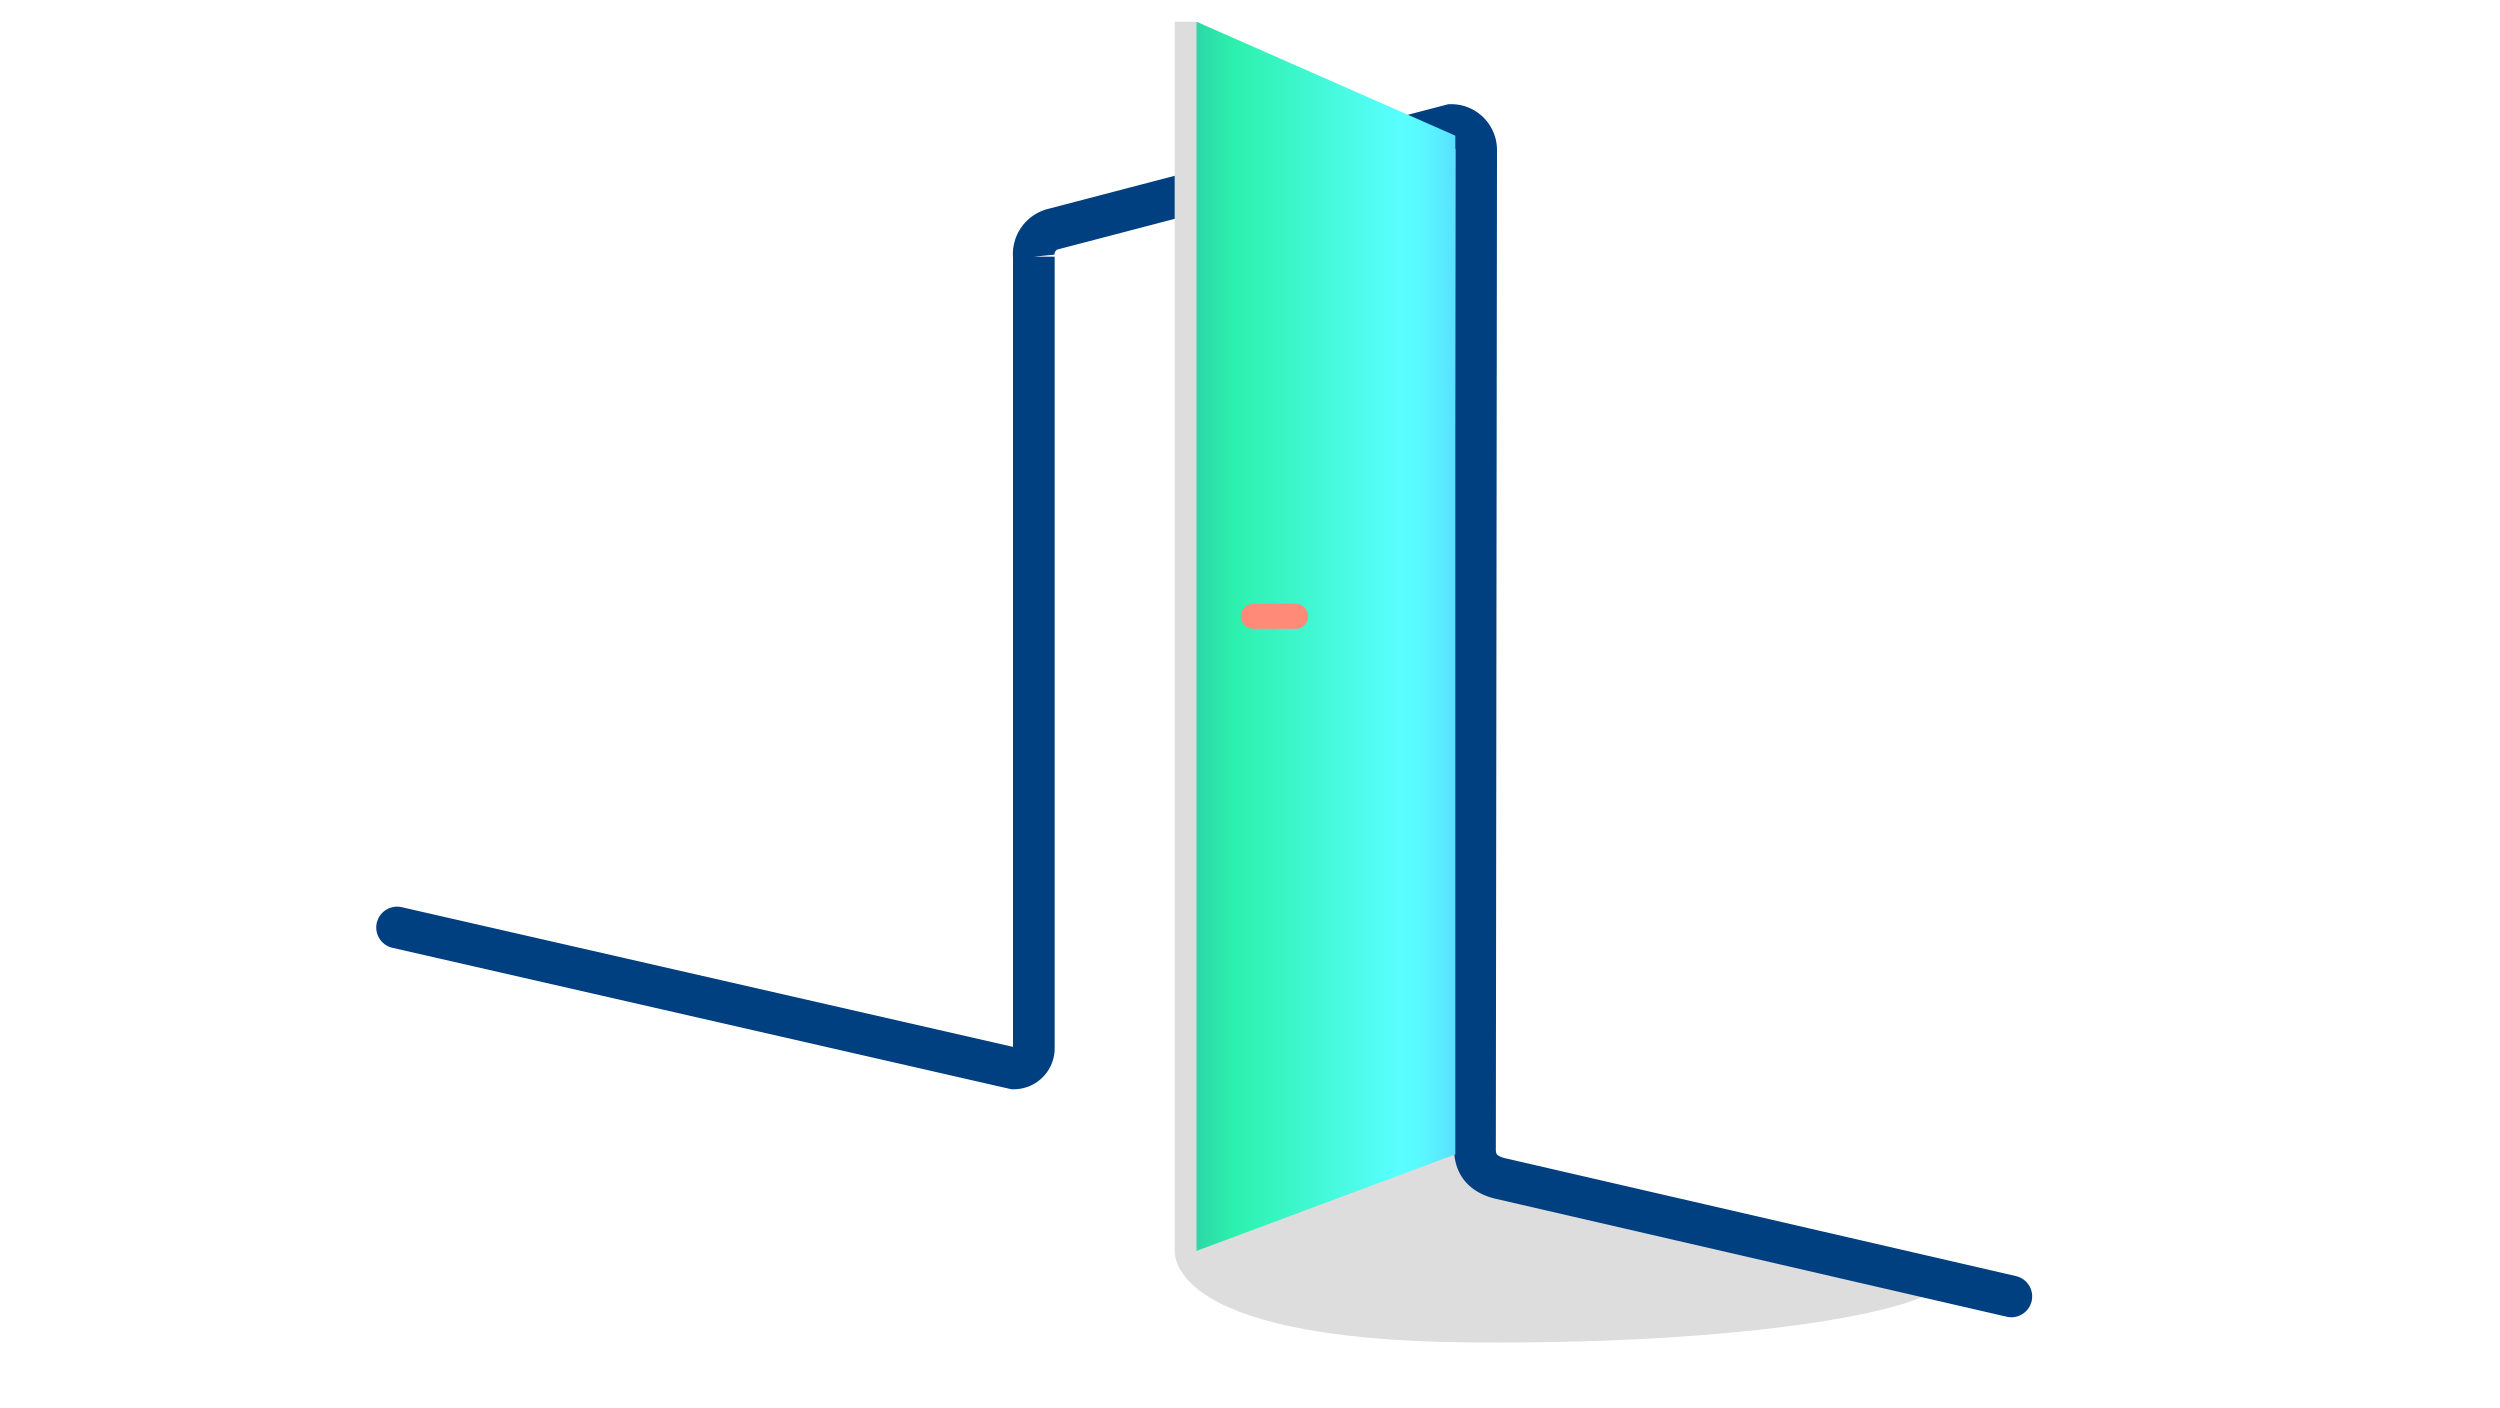
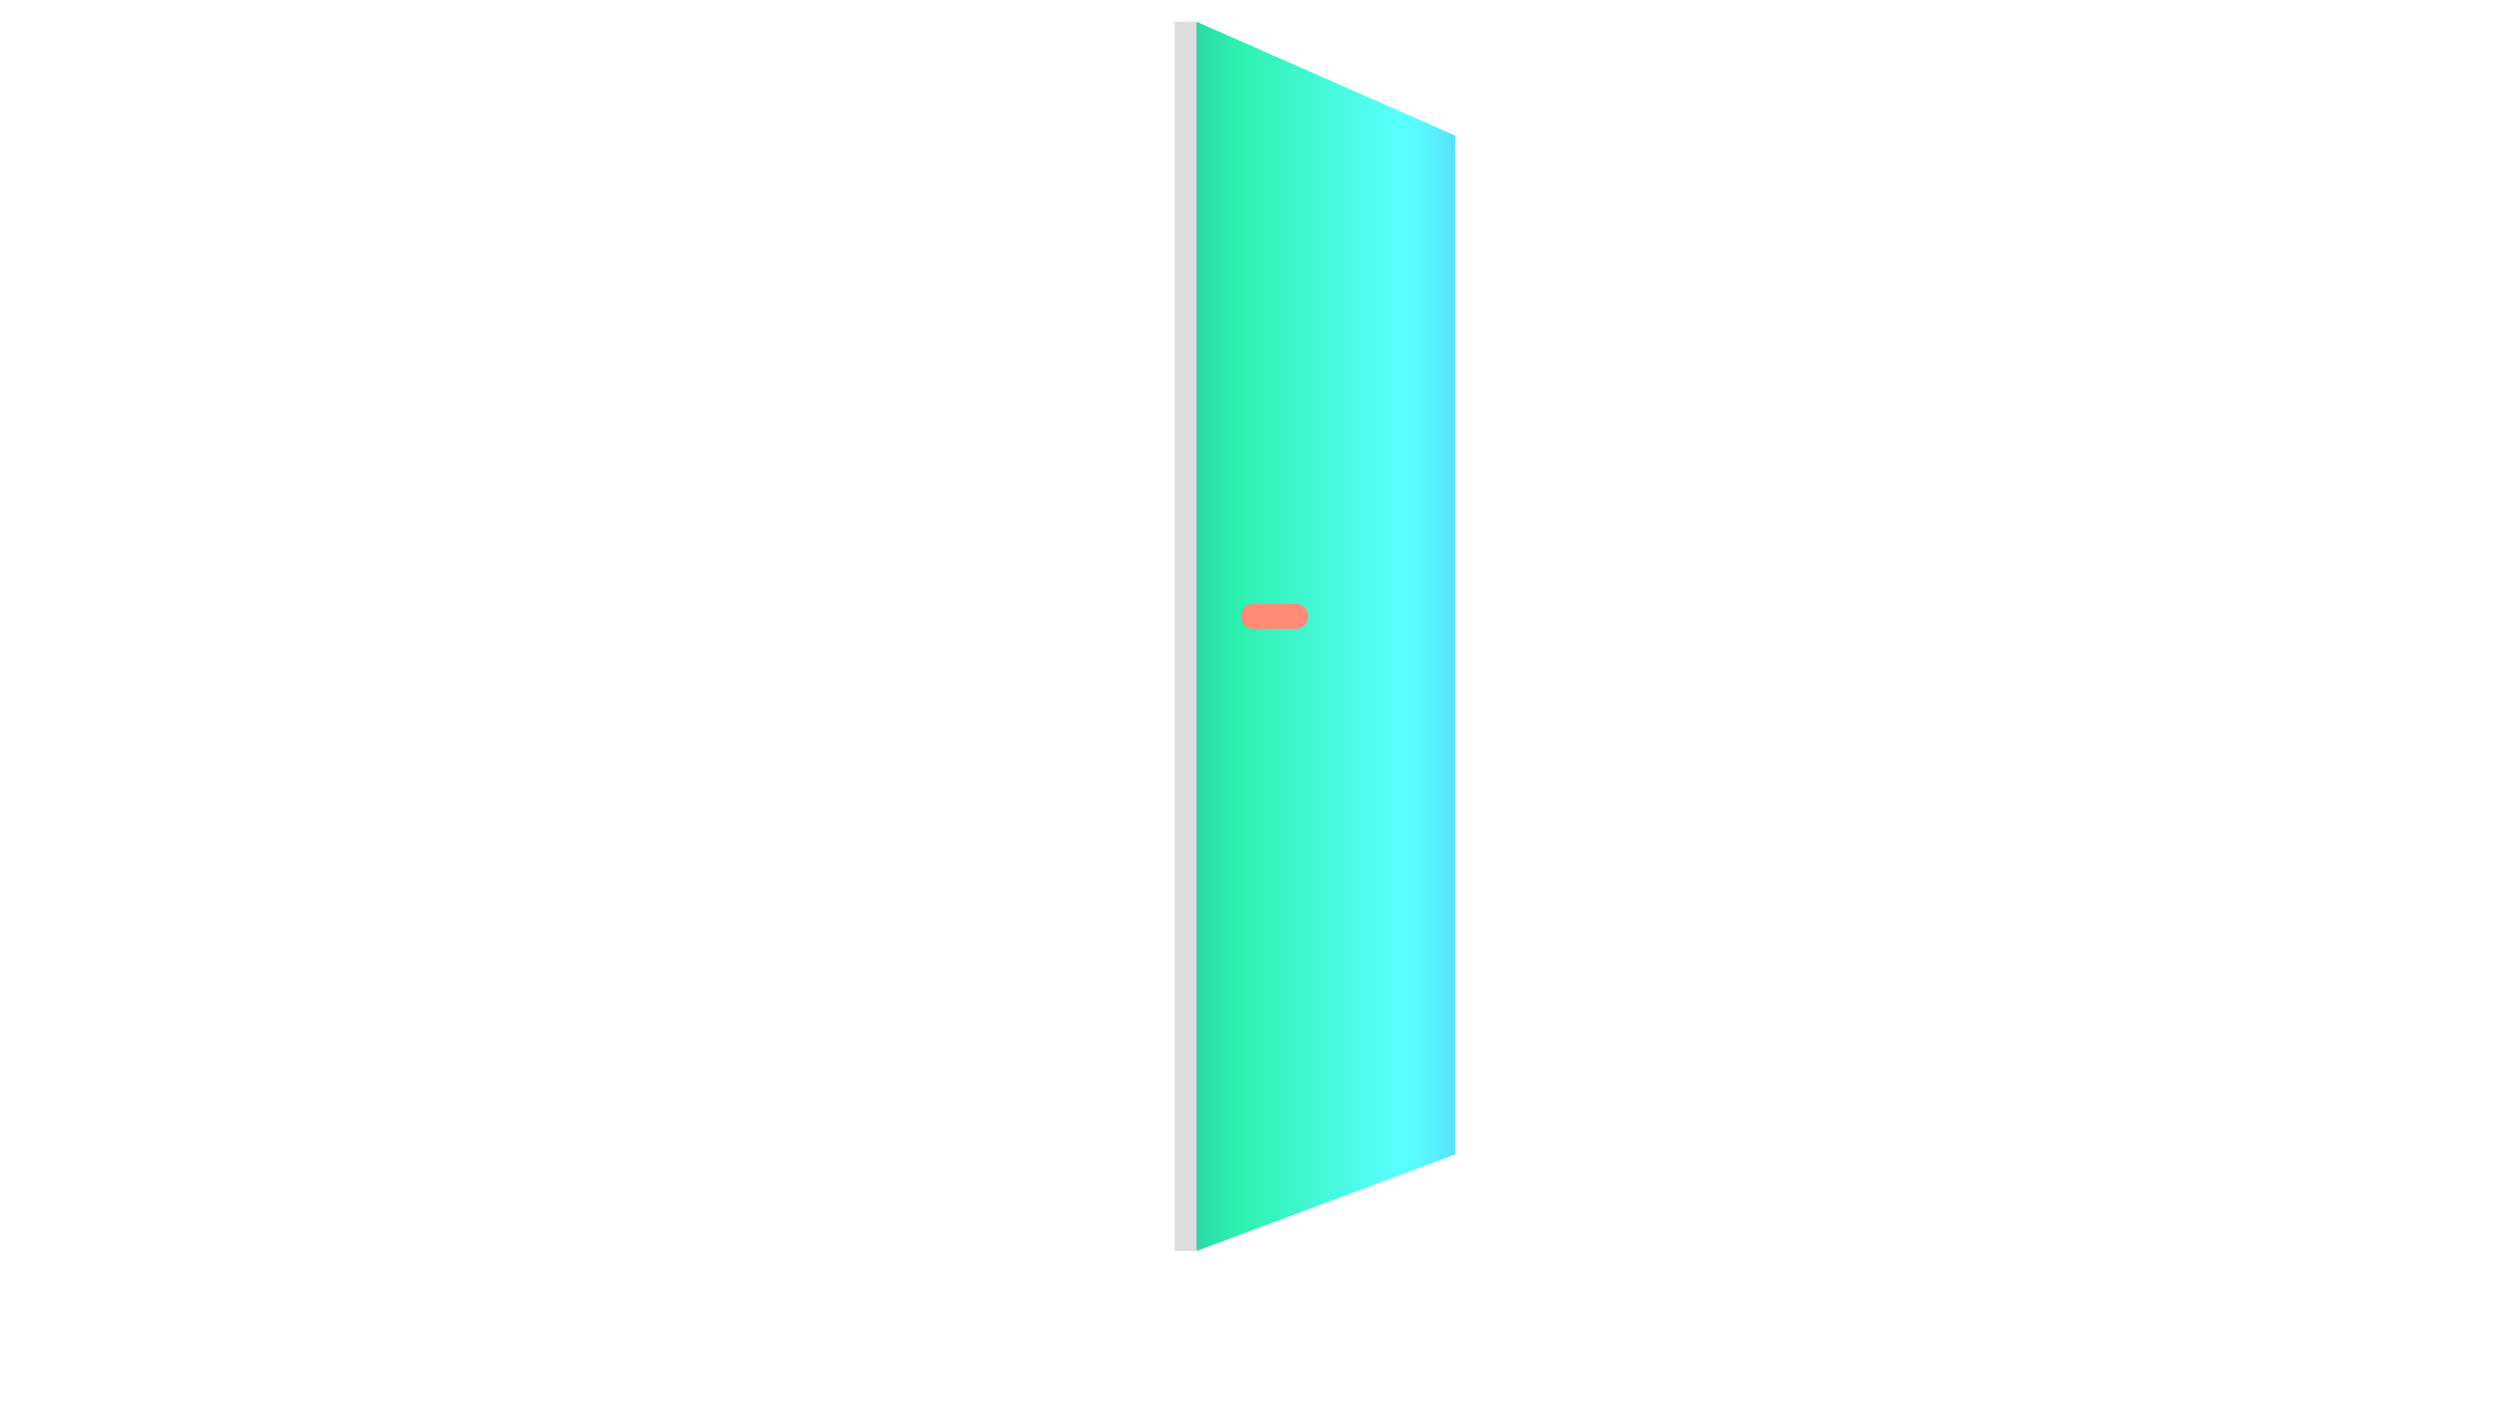
<svg xmlns="http://www.w3.org/2000/svg" id="Art" width="300" height="169" viewBox="0 0 300 169">
  <defs>
    <style>.cls-1{fill:#ddd;}.cls-2,.cls-4{fill:none;stroke-linecap:round;stroke-miterlimit:10;}.cls-2{stroke:#004081;stroke-width:5px;}.cls-3{fill:url(#GRADIENT_new_);}.cls-4{stroke:#ff8a78;stroke-width:3px;}</style>
    <linearGradient id="GRADIENT_new_" x1="1500.69" y1="76.36" x2="1531.76" y2="76.36" gradientTransform="matrix(-1, 0, 0, 1, 1675.33, 0)" gradientUnits="userSpaceOnUse">
      <stop offset="0" stop-color="#59dfff" />
      <stop offset="0.05" stop-color="#59eaff" />
      <stop offset="0.14" stop-color="#59faff" />
      <stop offset="0.21" stop-color="#59ffff" />
      <stop offset="0.85" stop-color="#2cf1ad" />
      <stop offset="1" stop-color="#2cd8a7" />
    </linearGradient>
  </defs>
-   <path class="cls-1" d="M141,149.77s-2.34,11,35.38,11.32,58.1-4.85,56.23-7.47S179,139.78,179,139.78l-.85-5.72Z" />
-   <path class="cls-2" d="M47.65,111.3l74,16.91a2.41,2.41,0,0,0,2.41-2.41v-95a3.1,3.1,0,0,1,2.4-3.33L174.14,15a3,3,0,0,1,3,3L177,137.71c-.07,2.17,1.12,3.23,3,3.7l61.36,14.16" />
  <polygon class="cls-1" points="140.96 150.11 143.74 150.11 144.52 149.69 144.52 3.03 143.58 2.61 140.96 2.61 140.96 150.11" />
  <polygon class="cls-3" points="143.58 150.11 174.64 138.52 174.64 16.28 143.58 2.61 143.58 150.11" />
  <line class="cls-4" x1="150.39" y1="73.96" x2="155.47" y2="73.96" />
</svg>